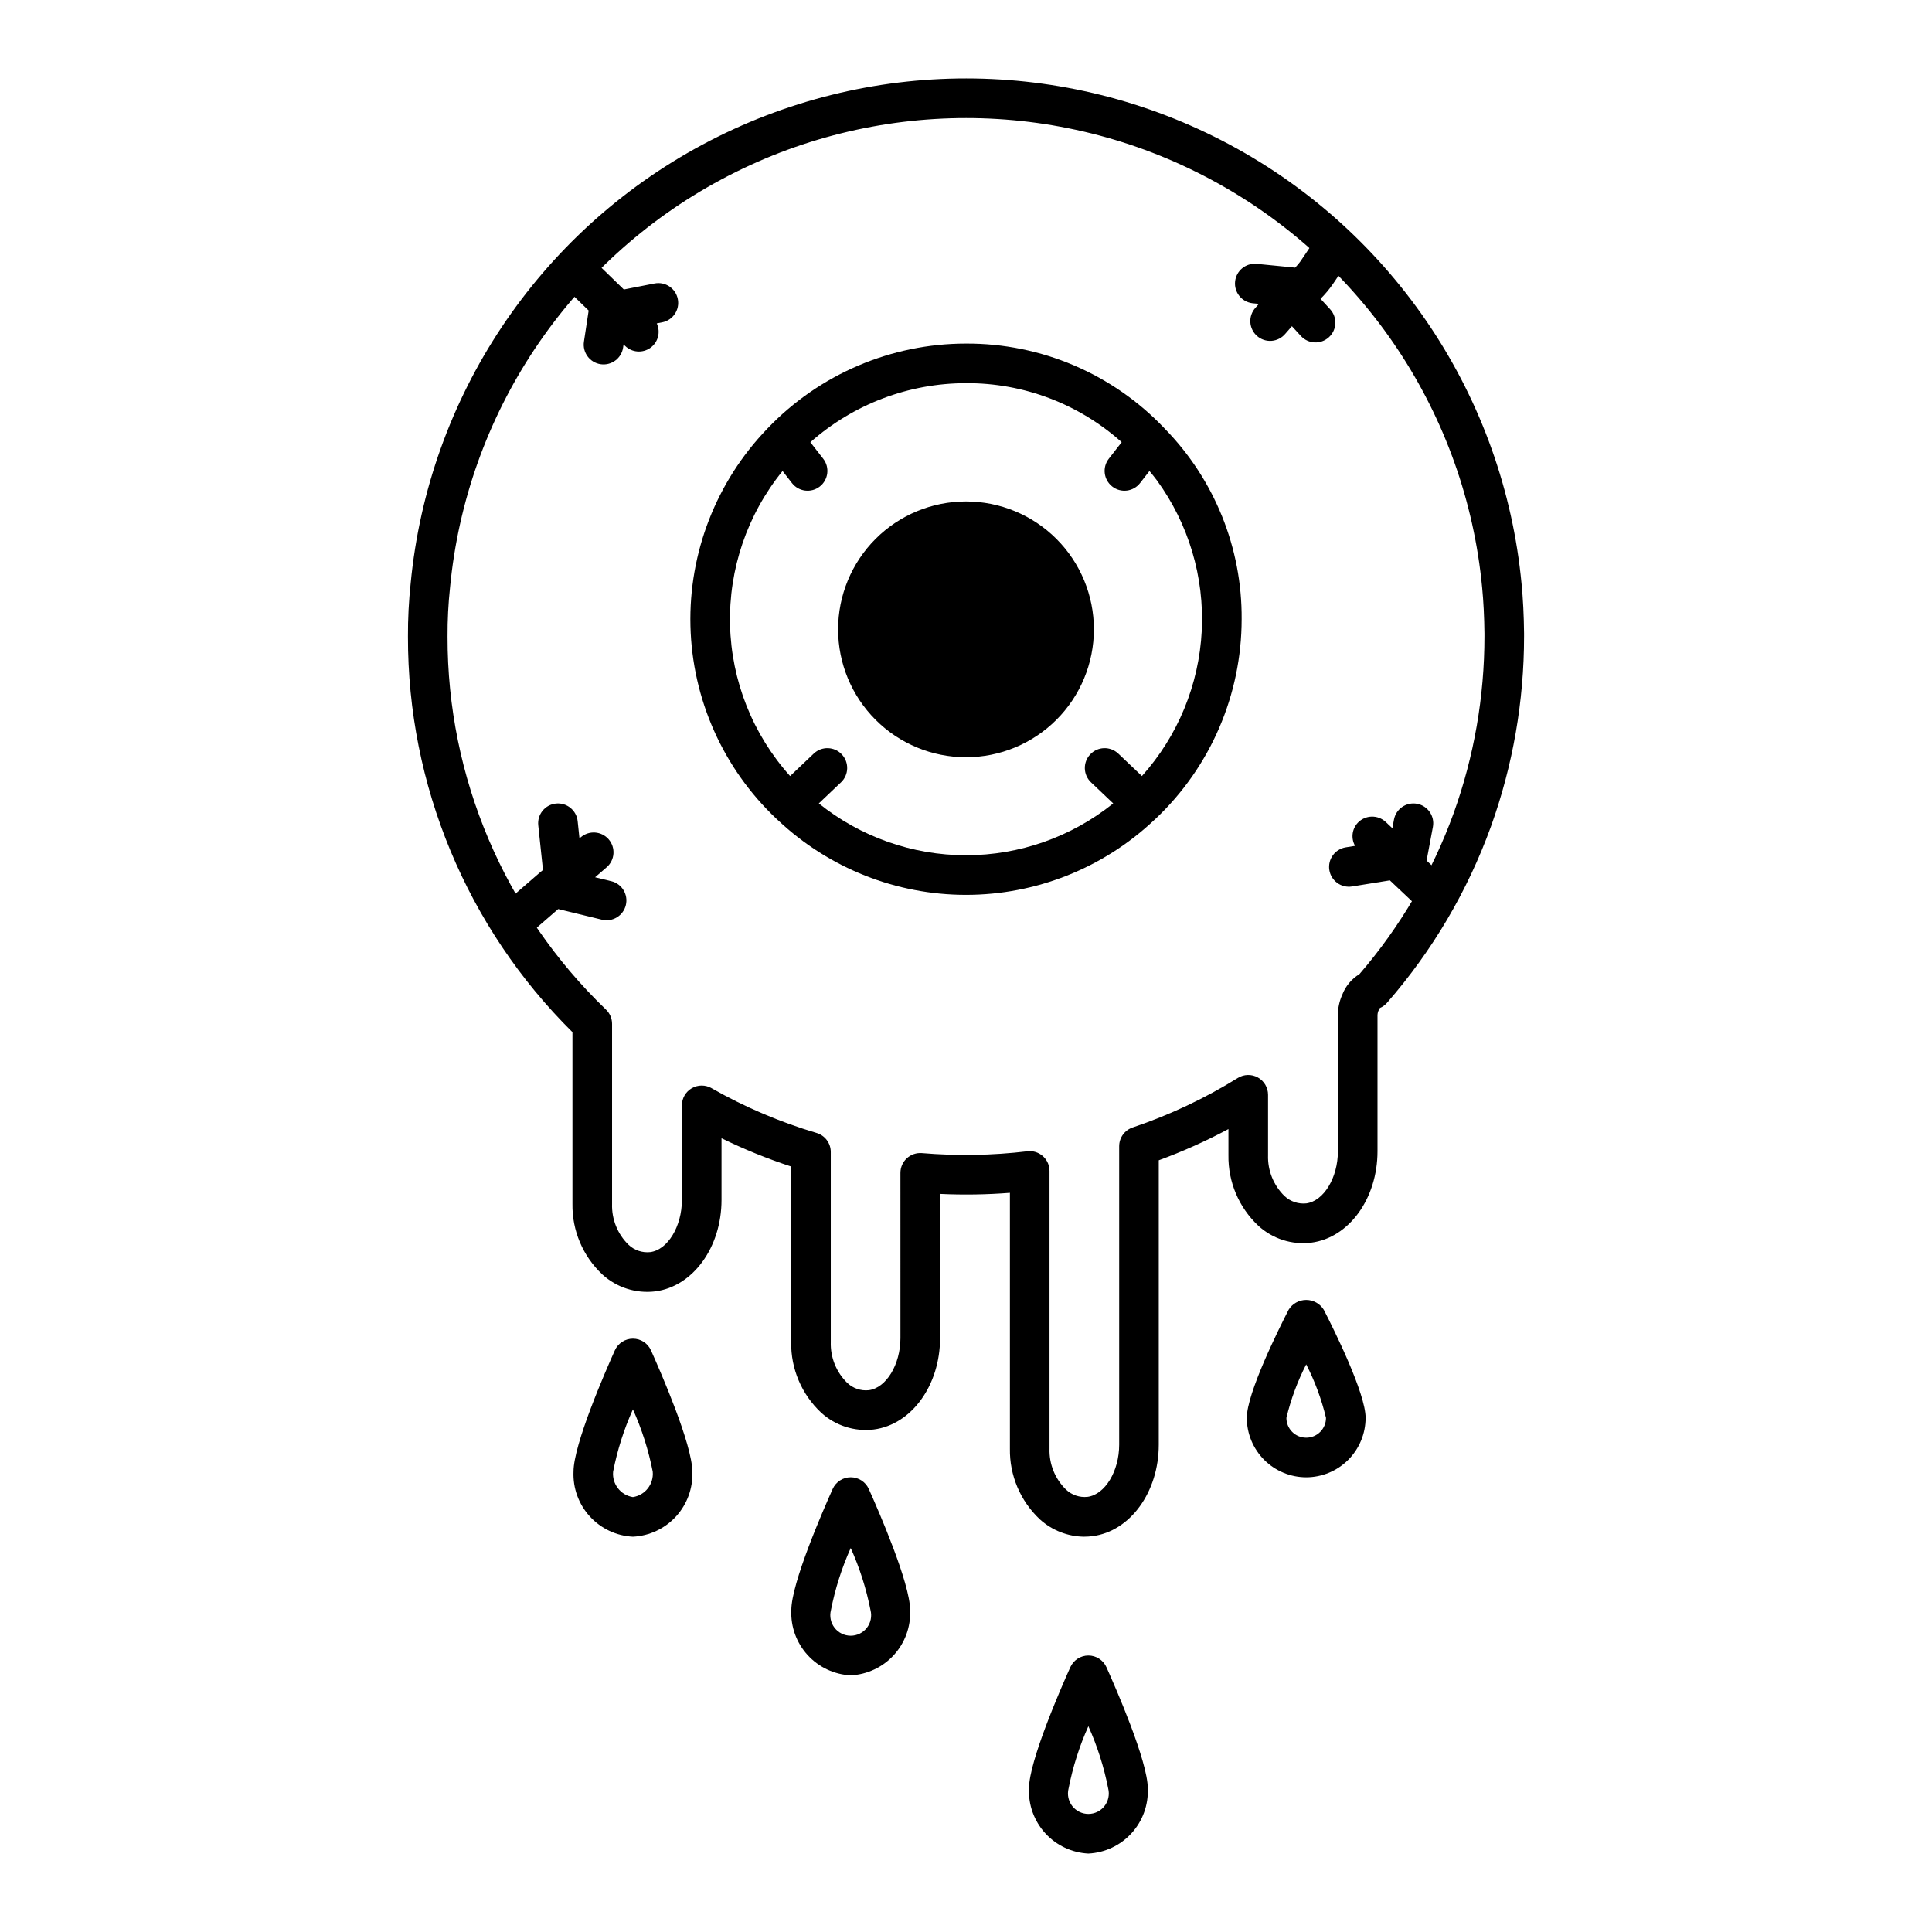
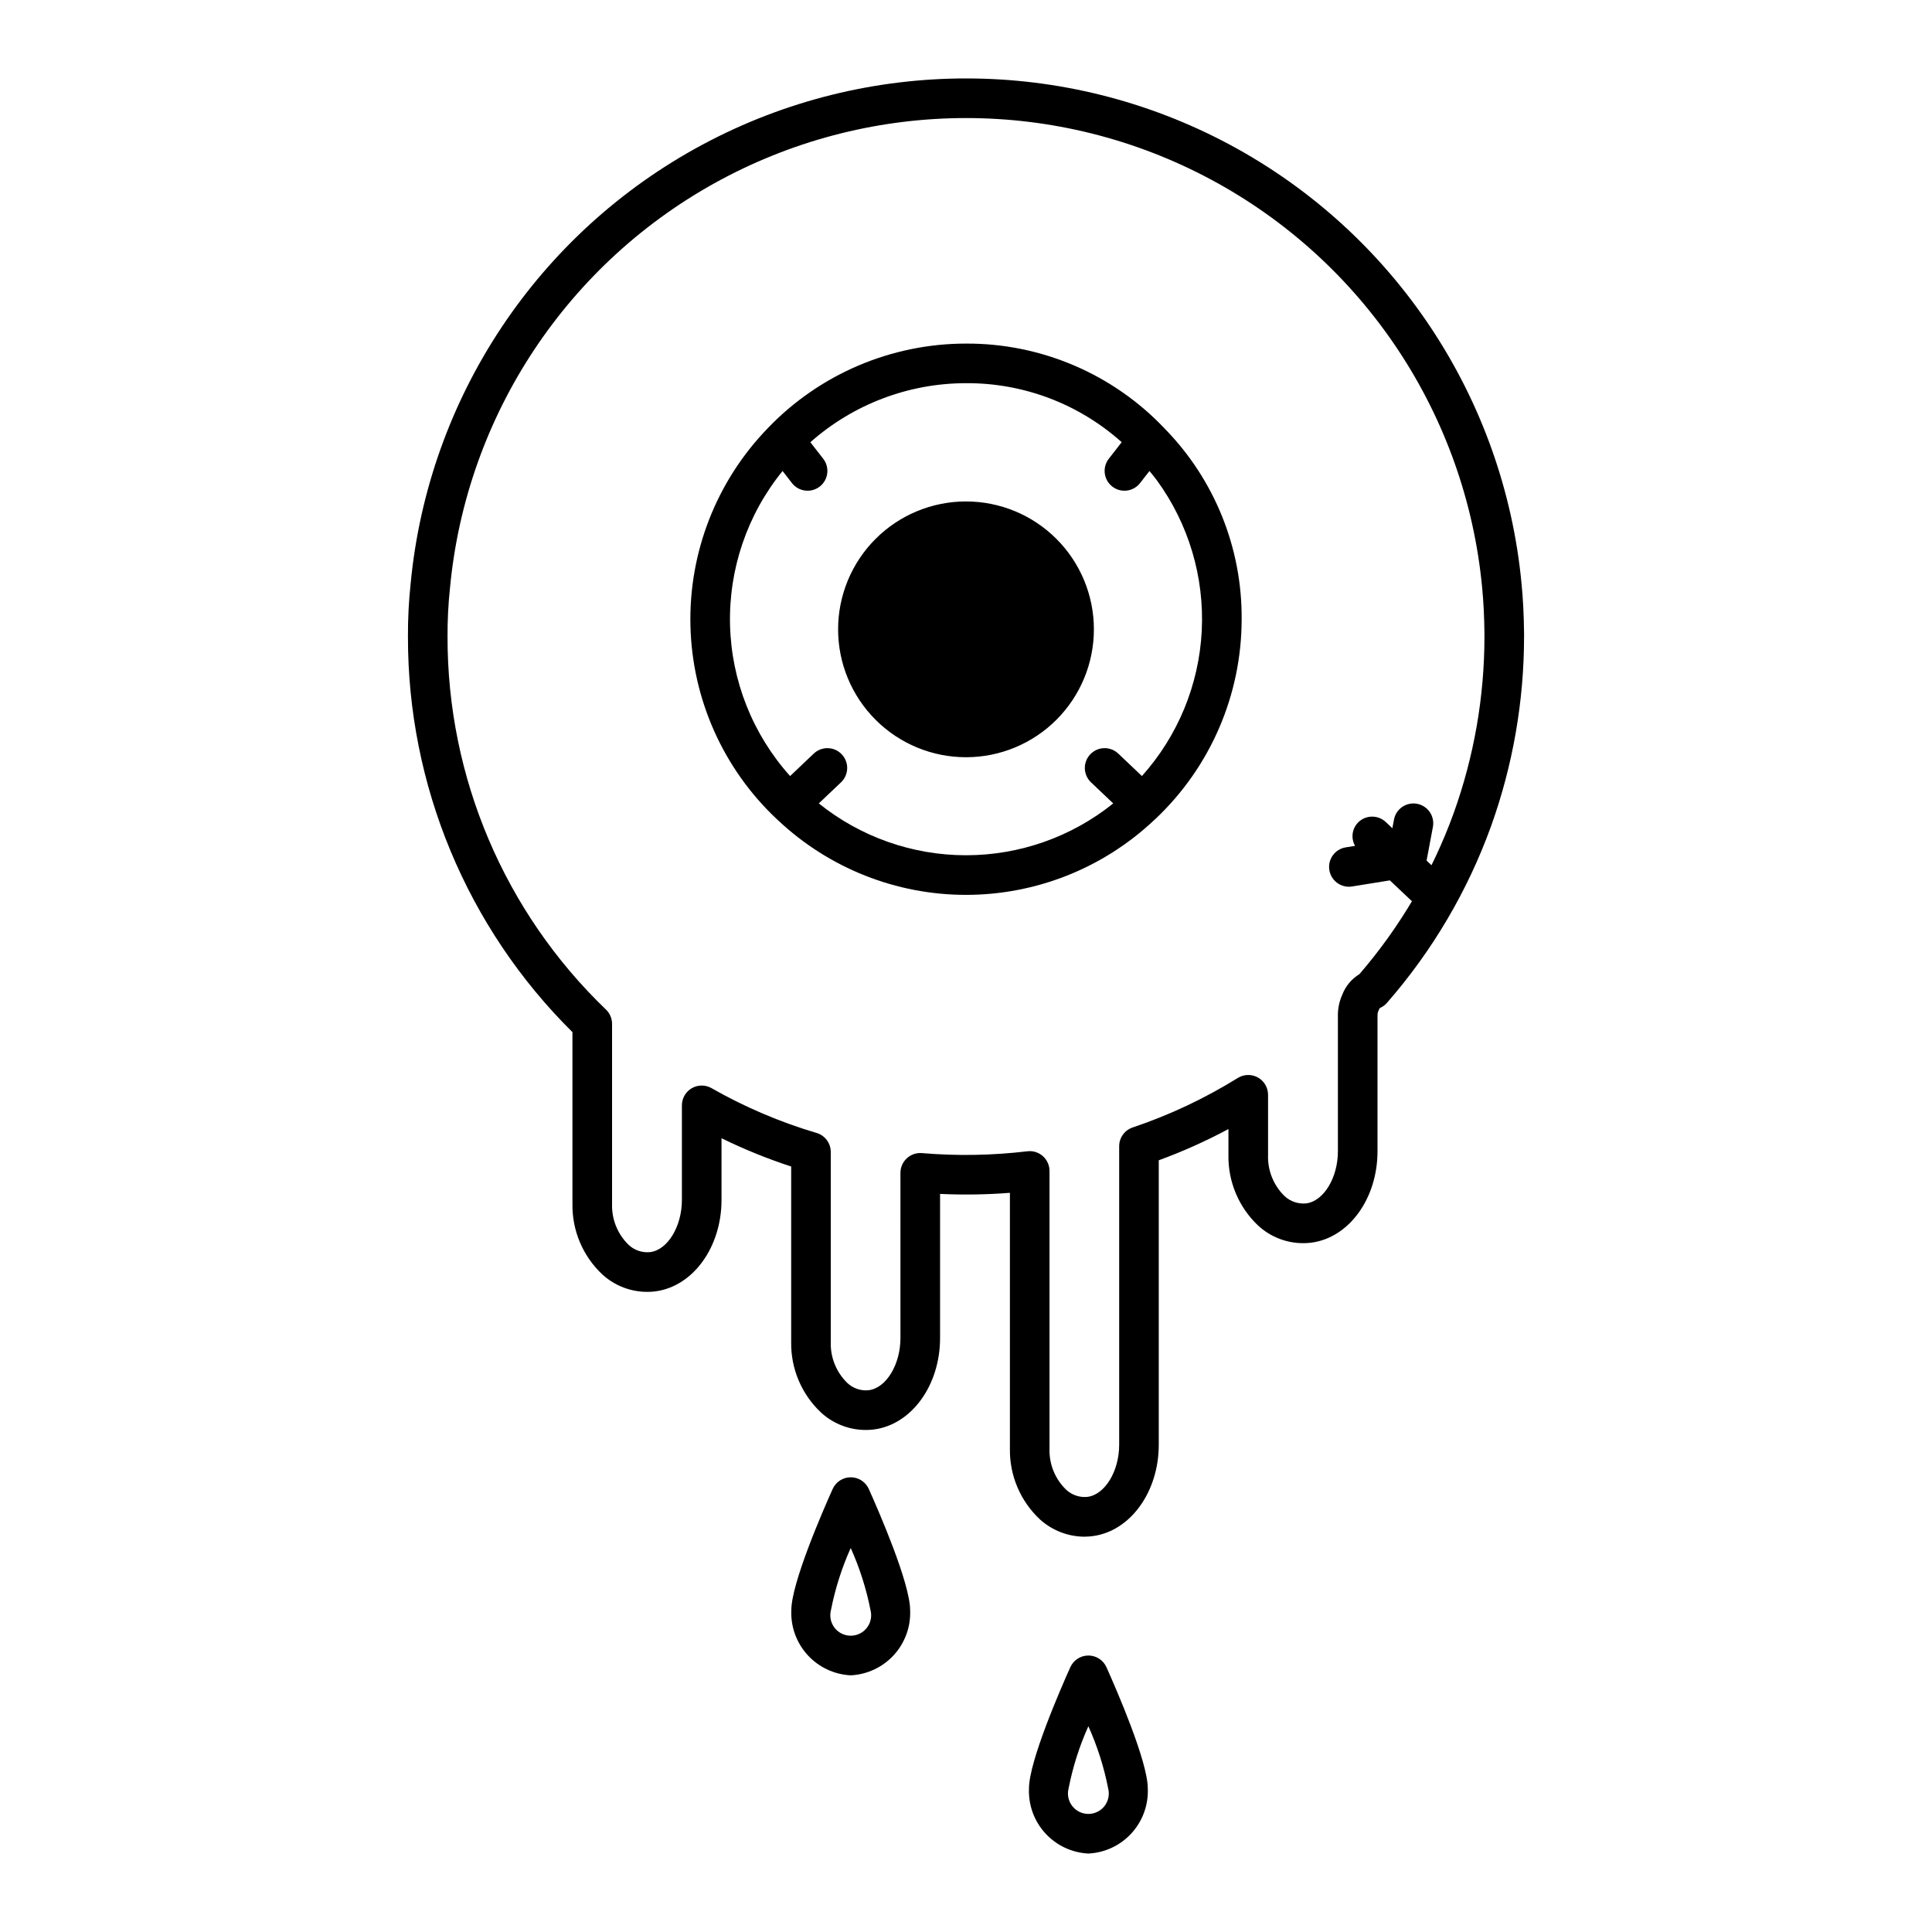
<svg xmlns="http://www.w3.org/2000/svg" fill="#000000" width="800px" height="800px" version="1.1" viewBox="144 144 512 512">
  <g>
    <path d="m431.35 551.24c-4.359-0.035-8.555-1.676-11.785-4.606-5.164-4.844-8.047-11.641-7.93-18.719v-67.805c-6.156 0.48-12.34 0.578-18.508 0.289v38.191c0 12.543-7.559 22.961-17.574 24.242h-0.004c-5.078 0.617-10.172-1.016-13.945-4.469-5.168-4.84-8.047-11.637-7.934-18.715v-46.508c-6.32-2.066-12.488-4.574-18.461-7.496v16.348c0 12.543-7.559 22.961-17.582 24.242h0.004c-5.098 0.617-10.211-1.02-14-4.484-5.16-4.84-8.039-11.633-7.926-18.707v-45.512c-27.977-27.711-43.676-65.48-43.594-104.86-0.023-4.703 0.219-9.402 0.719-14.078 4.707-49.273 33.758-92.926 77.391-116.29 43.637-23.367 96.07-23.352 139.69 0.043 43.621 23.398 72.641 67.066 77.316 116.34 0.395 4.051 0.613 8.34 0.664 13.105v0.879c0 17.164-2.969 34.203-8.773 50.355-6.211 17.156-15.555 33.004-27.562 46.742-0.512 0.59-1.152 1.055-1.871 1.367-0.117 0.145-0.211 0.309-0.273 0.488-0.234 0.453-0.355 0.953-0.359 1.465v36c0 12.547-7.559 22.965-17.582 24.234v0.004c-5.094 0.621-10.207-1.016-13.992-4.481-5.164-4.84-8.043-11.633-7.93-18.707v-6.926c-5.953 3.188-12.121 5.953-18.465 8.277v75.371c0 12.547-7.559 22.965-17.582 24.238h0.004c-0.715 0.09-1.434 0.137-2.156 0.137zm-14.469-102.18c1.395 0 2.727 0.555 3.711 1.539s1.539 2.316 1.539 3.711v73.602c-0.129 4.07 1.457 8.004 4.375 10.844 1.52 1.441 3.594 2.144 5.68 1.93 4.637-0.59 8.406-6.789 8.406-13.82v-79.102c0-2.258 1.441-4.262 3.582-4.977 9.762-3.285 19.113-7.688 27.863-13.121 1.617-1 3.652-1.047 5.316-0.121 1.66 0.926 2.691 2.68 2.691 4.586v16.012c-0.129 4.062 1.461 7.996 4.371 10.832 1.543 1.441 3.633 2.144 5.734 1.938 4.637-0.59 8.406-6.789 8.406-13.82v-36l-0.004-0.004c-0.008-1.883 0.383-3.75 1.156-5.469 0.871-2.277 2.477-4.203 4.559-5.469 10.852-12.59 19.316-27.051 24.977-42.68 5.394-15.012 8.148-30.848 8.148-46.801v-0.793c-0.047-4.445-0.25-8.434-0.613-12.191v0.004c-4.34-45.789-31.309-86.367-71.848-108.1-40.535-21.734-89.258-21.738-129.8-0.012-40.539 21.723-67.516 62.297-71.867 108.09-0.465 4.32-0.684 8.664-0.664 13.012-0.078 37.309 15.09 73.031 41.996 98.879 1.027 0.988 1.605 2.352 1.605 3.777v47.715c-0.129 4.062 1.457 7.996 4.367 10.832 1.539 1.453 3.633 2.16 5.738 1.941 4.629-0.59 8.402-6.797 8.402-13.828v-25.066c0-1.871 0.996-3.598 2.613-4.539 1.617-0.938 3.613-0.945 5.234-0.02 8.797 5.016 18.141 9 27.848 11.875 2.227 0.66 3.758 2.711 3.758 5.035v50.367c-0.129 4.07 1.457 8.004 4.375 10.844 1.52 1.445 3.598 2.148 5.684 1.93 4.633-0.59 8.406-6.797 8.406-13.828l-0.004-43.777c0.004-1.465 0.613-2.863 1.691-3.856 1.074-0.992 2.516-1.492 3.977-1.379 9.309 0.789 18.672 0.629 27.949-0.477 0.211-0.023 0.426-0.039 0.637-0.039z" />
-     <path d="m501.24 213.35c0.789-1.152 1.086-2.574 0.828-3.945-0.262-1.375-1.059-2.586-2.215-3.367-1.156-0.785-2.578-1.074-3.949-0.805-1.371 0.266-2.578 1.07-3.356 2.234l-3.941 5.824c-0.426 0.574-0.887 1.117-1.379 1.633l-10.293-1.012c-2.848-0.219-5.348 1.879-5.625 4.719-0.281 2.844 1.766 5.387 4.602 5.727l1.707 0.168-0.918 1.051v-0.004c-0.945 1.047-1.434 2.426-1.348 3.832 0.082 1.406 0.727 2.719 1.789 3.644 1.059 0.926 2.449 1.387 3.856 1.277 1.402-0.109 2.703-0.777 3.609-1.855l1.766-2.023 2.383 2.602h0.004c1.957 2.137 5.277 2.281 7.414 0.32 2.141-1.957 2.285-5.277 0.324-7.414l-2.539-2.769v-0.004c1.238-1.227 2.359-2.57 3.34-4.012z" />
-     <path d="m317.47 219.12-8.145 1.594-8.965-8.695v0.004c-2.082-2.019-5.402-1.973-7.422 0.105s-1.973 5.402 0.105 7.422l6.957 6.75-1.25 8.242c-0.434 2.863 1.535 5.539 4.402 5.977 2.867 0.434 5.543-1.539 5.977-4.402l0.125-0.84 0.402 0.391h0.004c1.809 1.77 4.621 1.988 6.684 0.523s2.781-4.199 1.703-6.488l1.441-0.281c2.844-0.559 4.699-3.316 4.141-6.16s-3.316-4.699-6.16-4.141z" />
-     <path d="m305.99 377.53-4.289-1.043 3.07-2.652c2.191-1.898 2.426-5.215 0.527-7.406-1.898-2.188-5.211-2.426-7.402-0.527l-0.332 0.285-0.48-4.566c-0.305-2.883-2.891-4.973-5.773-4.668s-4.973 2.887-4.668 5.769l1.246 11.824-0.43 0.371c-0.125 0.094-0.246 0.188-0.363 0.289l-9.562 8.297v0.004c-2.188 1.898-2.426 5.211-0.523 7.402 1.898 2.188 5.211 2.426 7.402 0.523l7.516-6.519 11.582 2.816c2.816 0.684 5.656-1.043 6.34-3.859 0.684-2.816-1.043-5.656-3.859-6.34z" />
    <path d="m527.45 377.15-5.387-5.086 1.672-8.922v-0.004c0.531-2.848-1.344-5.59-4.195-6.125-2.848-0.531-5.59 1.344-6.121 4.195l-0.426 2.285-1.746-1.648-0.004-0.004c-2.106-1.984-5.426-1.891-7.418 0.211-1.551 1.66-1.84 4.137-0.719 6.109l-2.473 0.398c-2.859 0.461-4.805 3.156-4.344 6.016 0.461 2.863 3.156 4.809 6.016 4.348l10.023-1.613 7.898 7.457v-0.004c2.109 1.953 5.394 1.844 7.371-0.242 1.977-2.082 1.91-5.371-0.148-7.371z" />
    <path d="m432.43 635.21c-4.367-0.215-8.477-2.144-11.426-5.379-2.949-3.231-4.5-7.496-4.316-11.867 0-7.191 8.387-26.414 10.957-32.141v0.004c0.848-1.887 2.723-3.098 4.785-3.098 2.066 0 3.941 1.211 4.789 3.098 2.57 5.723 10.957 24.949 10.957 32.141v-0.004c0.184 4.371-1.367 8.637-4.316 11.867-2.949 3.234-7.059 5.164-11.43 5.379zm0-33.746c-2.375 5.281-4.133 10.816-5.246 16.5-0.41 1.617-0.055 3.336 0.973 4.656 1.027 1.32 2.606 2.09 4.273 2.09 1.672 0 3.25-0.77 4.277-2.09 1.023-1.32 1.383-3.039 0.973-4.656-1.113-5.684-2.875-11.215-5.25-16.496z" />
    <path d="m369.45 587.98c-4.367-0.215-8.477-2.148-11.426-5.379-2.949-3.231-4.5-7.496-4.316-11.867 0-7.191 8.387-26.414 10.957-32.141 0.848-1.883 2.723-3.098 4.785-3.098 2.066 0 3.941 1.215 4.789 3.098 2.57 5.723 10.957 24.949 10.957 32.141 0.184 4.371-1.367 8.637-4.316 11.867-2.949 3.231-7.059 5.164-11.43 5.379zm0-33.746c-2.371 5.281-4.133 10.816-5.246 16.496-0.41 1.621-0.051 3.34 0.973 4.66 1.027 1.316 2.606 2.09 4.273 2.09 1.672 0 3.25-0.773 4.277-2.09 1.023-1.32 1.383-3.039 0.973-4.66-1.113-5.68-2.875-11.215-5.25-16.492z" />
-     <path d="m311.73 551.24c-4.371-0.211-8.477-2.144-11.426-5.375-2.949-3.234-4.504-7.5-4.316-11.871 0-7.191 8.387-26.414 10.957-32.141v0.004c0.848-1.887 2.719-3.098 4.785-3.098 2.066 0 3.941 1.211 4.785 3.098 2.57 5.723 10.957 24.949 10.957 32.141l0.004-0.004c0.184 4.371-1.367 8.637-4.32 11.871-2.949 3.231-7.055 5.164-11.426 5.375zm0-33.746c-2.375 5.281-4.137 10.816-5.246 16.5-0.316 3.285 1.984 6.246 5.246 6.75 3.262-0.504 5.562-3.465 5.25-6.75-1.113-5.68-2.875-11.215-5.25-16.496z" />
-     <path d="m490.16 535.5c-4.176-0.008-8.176-1.668-11.129-4.617-2.949-2.953-4.609-6.953-4.617-11.129 0-6.555 8.477-23.574 11.074-28.637 0.992-1.629 2.762-2.621 4.668-2.621 1.91 0 3.676 0.992 4.672 2.621 2.598 5.062 11.074 22.082 11.074 28.637h-0.004c-0.004 4.176-1.664 8.176-4.613 11.129-2.953 2.949-6.953 4.609-11.125 4.617zm-5.246-15.738h-0.004c0.004 2.898 2.352 5.246 5.25 5.242 1.395 0 2.727-0.555 3.711-1.539s1.535-2.32 1.535-3.711c-1.176-4.918-2.938-9.676-5.246-14.176-2.312 4.5-4.074 9.262-5.25 14.184z" />
    <path d="m473.05 308.1c0.137-18.855-7.18-37.004-20.363-50.484l-0.109-0.117c-13.68-14.414-32.707-22.535-52.574-22.445-19.84 0-38.816 8.102-52.543 22.426-0.062 0.062-0.117 0.129-0.176 0.191-13.465 13.988-20.777 32.777-20.309 52.188s8.68 37.824 22.801 51.145c0.148 0.152 0.301 0.293 0.465 0.422 13.473 12.668 31.27 19.723 49.762 19.723s36.289-7.055 49.762-19.723c0.164-0.133 0.32-0.273 0.465-0.422 14.559-13.746 22.812-32.879 22.82-52.902zm-112.06 48.816 5.891-5.594c2.102-1.996 2.184-5.32 0.188-7.422-1.996-2.102-5.32-2.184-7.418-0.188l-6.266 5.953v-0.004c-9.906-11.027-15.551-25.23-15.918-40.051-0.363-14.82 4.57-29.285 13.922-40.789l2.484 3.195c1.777 2.289 5.078 2.703 7.367 0.926 2.289-1.781 2.703-5.078 0.922-7.367l-3.406-4.379c11.375-10.078 26.047-15.645 41.246-15.648 15.215-0.09 29.918 5.484 41.254 15.637l-3.414 4.391c-1.781 2.289-1.363 5.586 0.926 7.367 2.289 1.777 5.586 1.363 7.363-0.926l2.484-3.195c0.664 0.816 1.344 1.617 1.965 2.461 8.414 11.543 12.613 25.625 11.895 39.891-0.723 14.266-6.32 27.855-15.855 38.488l-6.266-5.953v0.004c-2.102-2-5.422-1.914-7.418 0.188-2 2.102-1.914 5.422 0.188 7.422l5.891 5.594h-0.004c-11.055 8.887-24.82 13.734-39.008 13.734s-27.949-4.848-39.008-13.734zm72.902-46.137c0 8.988-3.57 17.609-9.926 23.969-6.356 6.356-14.977 9.926-23.965 9.926s-17.609-3.57-23.965-9.926c-6.359-6.356-9.93-14.977-9.93-23.965 0-8.988 3.57-17.609 9.926-23.969 6.359-6.356 14.977-9.926 23.969-9.926 8.988 0 17.609 3.57 23.965 9.926 6.356 6.356 9.926 14.977 9.926 23.965z" />
  </g>
</svg>